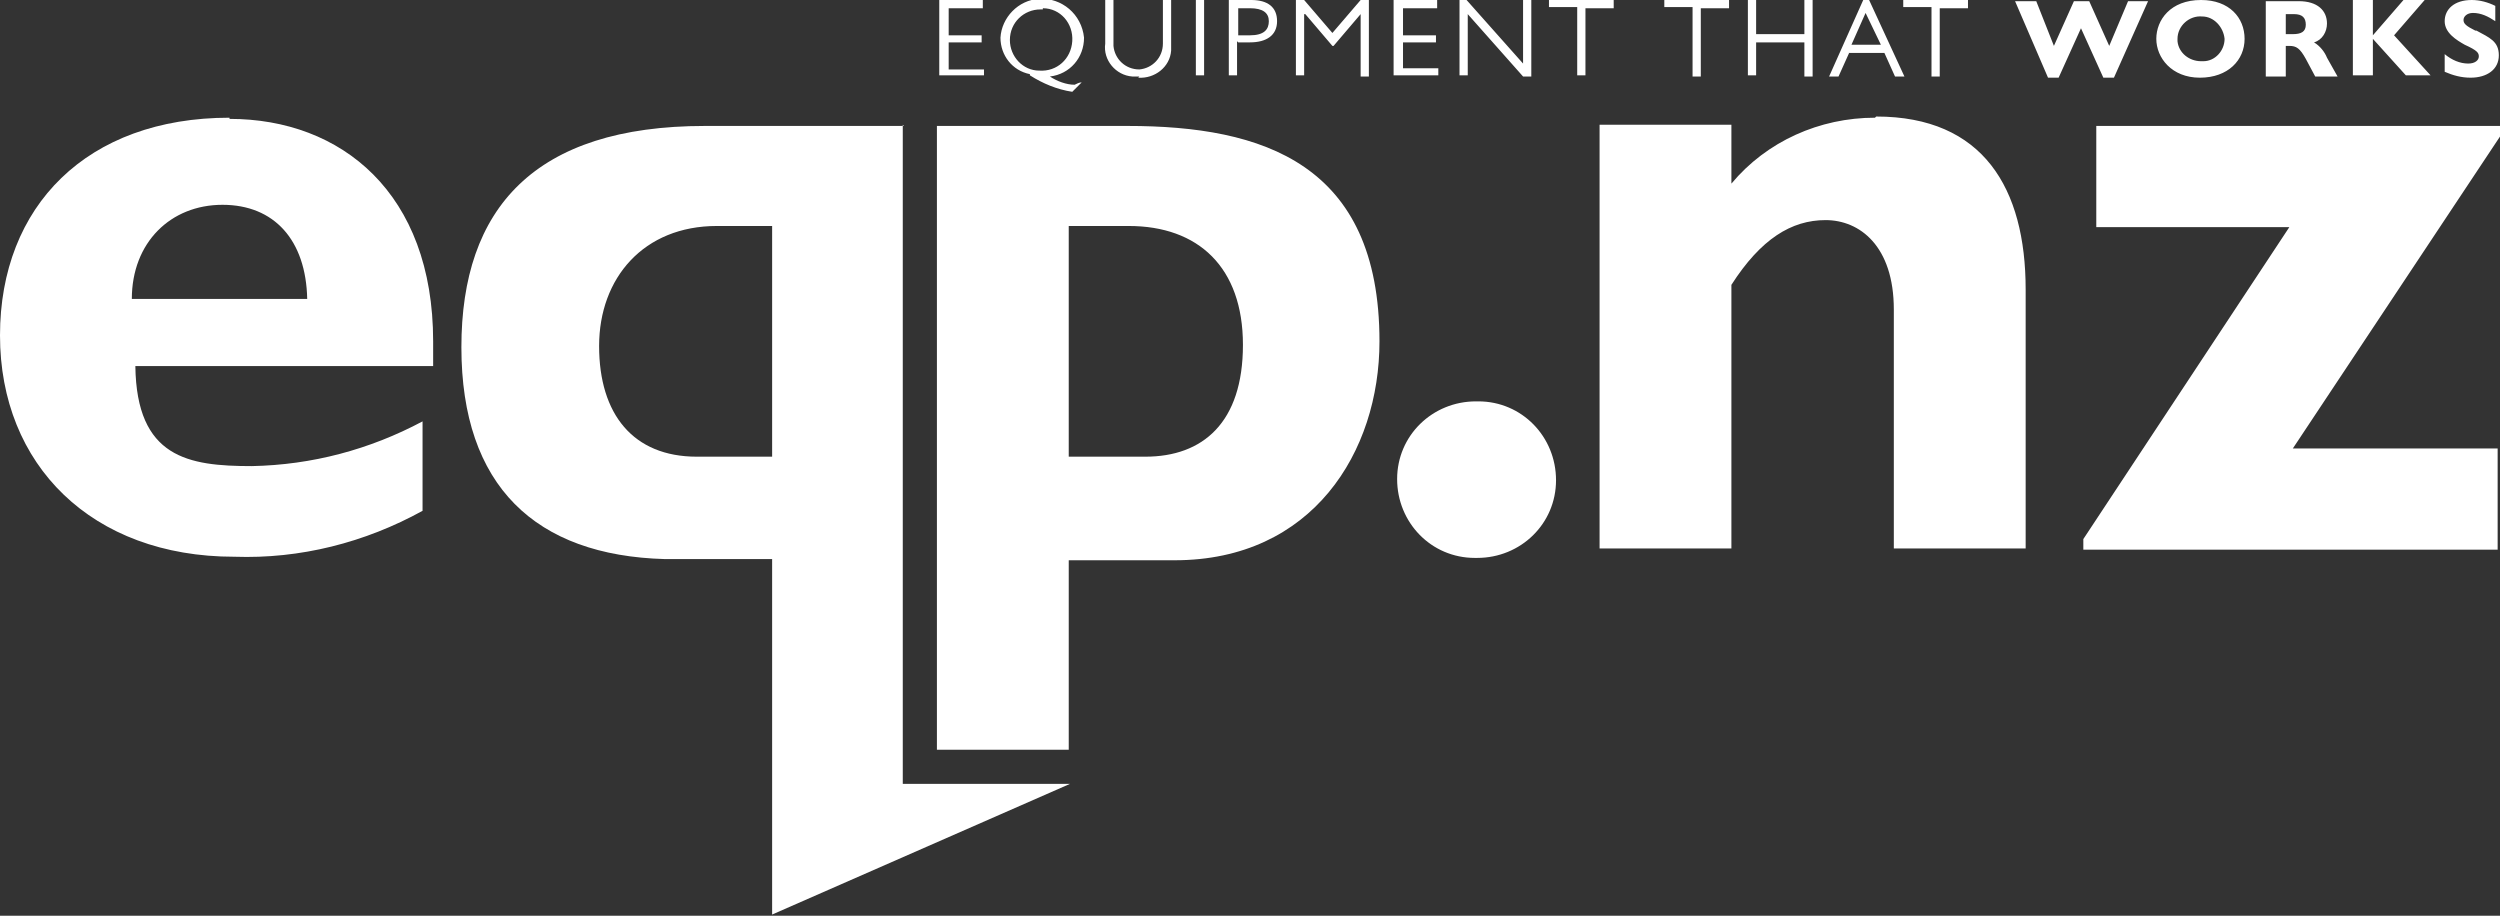
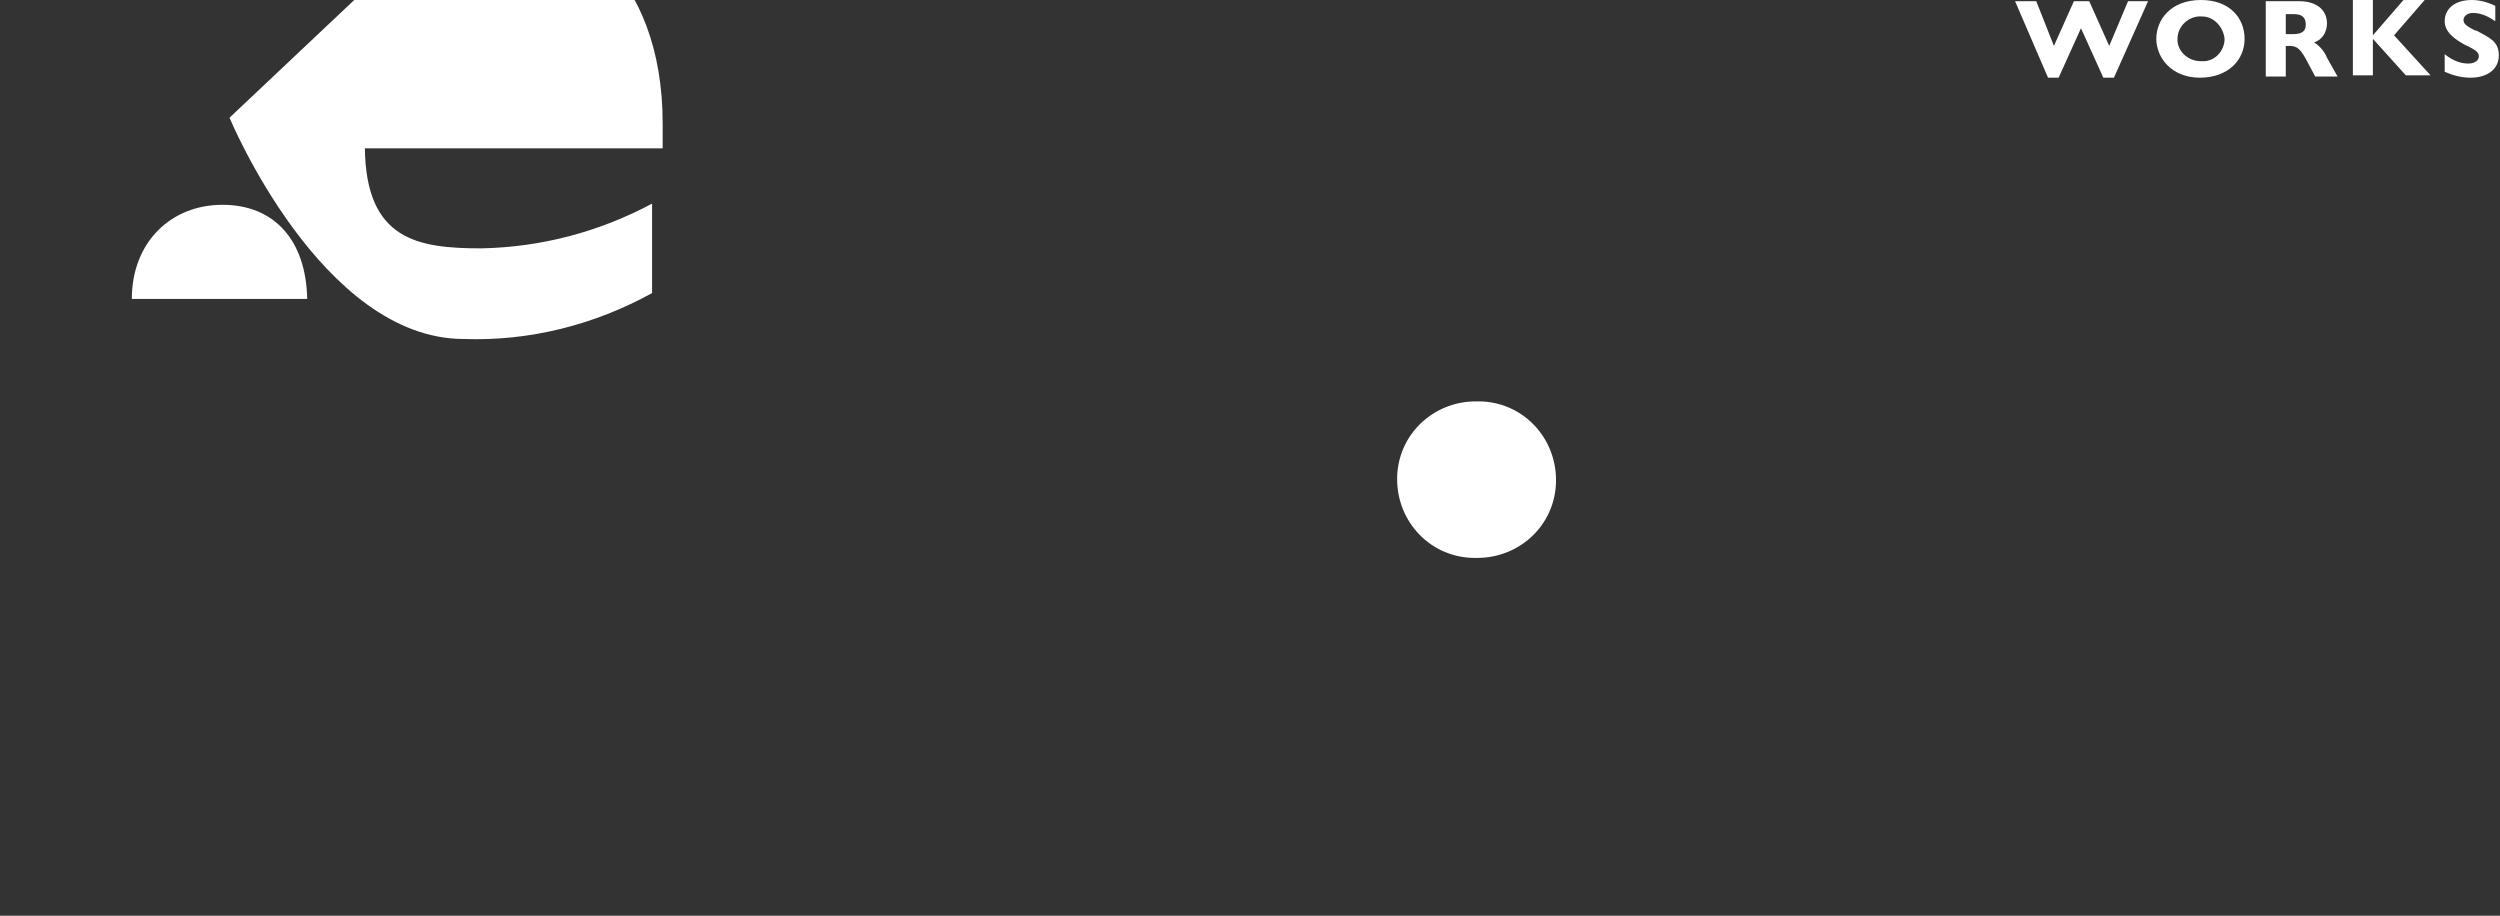
<svg xmlns="http://www.w3.org/2000/svg" id="Layer_1" version="1.1" viewBox="0 0 212.4 77.8">
  <rect x="0" y="0" width="212.4" height="77.8" fill="#333333" stroke="none" />
  <defs>
    <style>
      .st0 {
        fill: #fff;
      }
    </style>
  </defs>
-   <path id="Path_1" class="st0" d="M19.5,10C7.4,10,0,17.5,0,28.5s7.8,18.8,19.9,18.8c5.6.2,11.1-1.2,16-3.9v-7.6c-4.5,2.4-9.4,3.7-14.5,3.8-5.4,0-9.8-.7-9.9-8.5h25.3v-2.1c0-12.6-7.8-18.9-17.3-18.9M11.2,25.4c0-4.8,3.3-8,7.7-8s7.1,3,7.2,8h-14.9ZM125.4,34.1c-3.7,0-6.7,2.9-6.7,6.6s2.9,6.7,6.6,6.7c0,0,.1,0,.2,0,3.7,0,6.7-2.9,6.7-6.6s-2.9-6.7-6.6-6.7c0,0-.1,0-.2,0M179.2,3.9l-1.7-3.8h-1.3l-1.7,3.8-1.5-3.8h-1.8l2.8,6.5h.9l1.9-4.2,1.9,4.2h.9l2.9-6.5h-1.7l-1.6,3.8ZM196.6,3.6c.7-.2,1.1-.9,1.1-1.6,0-1.1-.8-1.9-2.4-1.9h-2.8v6.4h1.7v-2.6h.3c.6,0,.9.2,1.4,1.1l.8,1.5h1.9l-.9-1.6c-.2-.5-.6-1-1.1-1.3M194.9,2.9h-.7v-1.7h.7c.7,0,1,.3,1,.9s-.4.8-1.1.8M210.3,2.6c-.8-.4-1-.6-1-.9s.3-.6.8-.6c.7,0,1.3.3,1.9.7V.5c-.6-.3-1.3-.5-2-.5-1.5,0-2.3.8-2.3,1.8s1,1.6,1.7,2c1.1.5,1.2.7,1.2,1s-.3.6-.9.6c-.7,0-1.4-.3-2-.8v1.5c.7.3,1.4.5,2.2.5,1.4,0,2.4-.7,2.4-1.9s-.8-1.5-1.9-2.1M206.1,0h-1.9l-2.6,3V0h-1.7v6.4h1.7v-3.1l2.8,3.1h2.1l-3.1-3.4,2.6-3ZM187,0c-2.6,0-3.8,1.7-3.8,3.3s1.3,3.3,3.7,3.3,3.8-1.5,3.8-3.3S189.4,0,187,0M187,5.2c-1,0-1.9-.7-2-1.7,0,0,0-.1,0-.2,0-1.1,1-2,2.1-1.9,1,0,1.8.9,1.9,1.9,0,1-.8,1.9-1.8,1.9,0,0-.2,0-.3,0" />
-   <path id="Path_2" class="st0" d="M76.8,10.7h-16.9c-14.5,0-20.7,7-20.7,18.8s6.3,17.7,17.3,18c4,0,9.1,0,9.1,0v30.2l25.3-11.1h-14.2s0-56,0-56ZM65.6,38.8s-4.7,0-6.4,0c-5.4,0-8.3-3.6-8.3-9.4s3.8-10.2,10-10.2h4.7v19.6ZM95.7,10.7h-16.1v53h11.2v-16.1h9c11.7,0,17.4-9.2,17.4-18.6,0-15.1-9.9-18.3-21.4-18.3M97.3,38.8h-6.5v-19.6h5.1c5.9,0,9.7,3.5,9.7,10.1s-3.4,9.5-8.3,9.5M159.3,10c-4.7,0-9.2,2-12.2,5.6v-5h-11.2v36h11.2v-22.4c2.5-3.9,5.1-5.5,8-5.5s5.8,2.2,5.8,7.6v20.3h11.2v-22c0-8.6-3.6-14.7-12.7-14.7M212.4,10.7h-34.3v8.6h16.4l-17.5,26.5v.9h35.2v-8.6h-17.4l17.6-26.5v-.9ZM143.8,6.5h.7V.7h2.4V0h-5.5v.6h2.4v5.8ZM110.9,1.2h0l2.3,2.7h.1l2.3-2.7h0v5.3h.7V0h-.7l-2.4,2.8-2.4-2.8h-.7v6.4h.7V1.2ZM129.4,5.4L124.6,0h-.6v6.4h.7V1.2l4.7,5.3h.7V0h-.7v5.3ZM164.1,6.5h.7V.7h2.4V0h-5.5v.6h2.4v5.8ZM157,4.5h3.1l.9,2h.8L158.8,0h-.5l-2.9,6.5h.8l.9-2ZM158.5,1.1l1.3,2.7h-2.5l1.2-2.7ZM149.2,3.6h4.1v2.9h.7V0h-.7v2.9h-4.1V0h-.7v6.4h.7v-2.9ZM137.1,0h-5.5v.6h2.4v5.8h.7V.7h2.4V0ZM119.2,3.6h2.8v-.6h-2.8V.7h2.9V0h-3.7v6.4h3.8v-.6h-3v-2.3ZM83.6,5.9h-3v-2.3h2.8v-.6h-2.8V.7h2.9V0h-3.7v6.4h3.8v-.6ZM105.2,3.6h1c1.4,0,2.3-.6,2.3-1.8s-.8-1.8-2.2-1.8h-1.9v6.4h.7v-2.9ZM105.2.7h1c1.1,0,1.6.4,1.6,1.1s-.4,1.2-1.6,1.2h-1V.7ZM87.5,6.4c1.1.7,2.3,1.2,3.6,1.4l.8-.8h0c-.2,0-.4.1-.6.2-.7,0-1.5-.3-2.1-.7,1.7-.2,2.9-1.6,2.9-3.3-.2-2-1.9-3.4-3.8-3.3-1.8.1-3.2,1.6-3.3,3.3,0,1.5,1,2.8,2.5,3.1M88.6.7c1.5,0,2.6,1.3,2.5,2.8s-1.3,2.6-2.8,2.5c-1.4,0-2.5-1.2-2.5-2.6,0-1.5,1.2-2.6,2.6-2.6,0,0,.1,0,.2,0M102.3,0h-.7v6.4h.7V0ZM96.7,6.6c1.4.1,2.7-.9,2.8-2.3,0-.2,0-.3,0-.5V0h-.7v3.7c0,1.2-.9,2.1-2,2.2-1.2,0-2.1-.9-2.2-2,0,0,0-.1,0-.2V0h-.7v3.7c-.2,1.4.9,2.7,2.3,2.8.2,0,.4,0,.6,0" />
+   <path id="Path_1" class="st0" d="M19.5,10s7.8,18.8,19.9,18.8c5.6.2,11.1-1.2,16-3.9v-7.6c-4.5,2.4-9.4,3.7-14.5,3.8-5.4,0-9.8-.7-9.9-8.5h25.3v-2.1c0-12.6-7.8-18.9-17.3-18.9M11.2,25.4c0-4.8,3.3-8,7.7-8s7.1,3,7.2,8h-14.9ZM125.4,34.1c-3.7,0-6.7,2.9-6.7,6.6s2.9,6.7,6.6,6.7c0,0,.1,0,.2,0,3.7,0,6.7-2.9,6.7-6.6s-2.9-6.7-6.6-6.7c0,0-.1,0-.2,0M179.2,3.9l-1.7-3.8h-1.3l-1.7,3.8-1.5-3.8h-1.8l2.8,6.5h.9l1.9-4.2,1.9,4.2h.9l2.9-6.5h-1.7l-1.6,3.8ZM196.6,3.6c.7-.2,1.1-.9,1.1-1.6,0-1.1-.8-1.9-2.4-1.9h-2.8v6.4h1.7v-2.6h.3c.6,0,.9.2,1.4,1.1l.8,1.5h1.9l-.9-1.6c-.2-.5-.6-1-1.1-1.3M194.9,2.9h-.7v-1.7h.7c.7,0,1,.3,1,.9s-.4.8-1.1.8M210.3,2.6c-.8-.4-1-.6-1-.9s.3-.6.8-.6c.7,0,1.3.3,1.9.7V.5c-.6-.3-1.3-.5-2-.5-1.5,0-2.3.8-2.3,1.8s1,1.6,1.7,2c1.1.5,1.2.7,1.2,1s-.3.6-.9.6c-.7,0-1.4-.3-2-.8v1.5c.7.3,1.4.5,2.2.5,1.4,0,2.4-.7,2.4-1.9s-.8-1.5-1.9-2.1M206.1,0h-1.9l-2.6,3V0h-1.7v6.4h1.7v-3.1l2.8,3.1h2.1l-3.1-3.4,2.6-3ZM187,0c-2.6,0-3.8,1.7-3.8,3.3s1.3,3.3,3.7,3.3,3.8-1.5,3.8-3.3S189.4,0,187,0M187,5.2c-1,0-1.9-.7-2-1.7,0,0,0-.1,0-.2,0-1.1,1-2,2.1-1.9,1,0,1.8.9,1.9,1.9,0,1-.8,1.9-1.8,1.9,0,0-.2,0-.3,0" />
</svg>